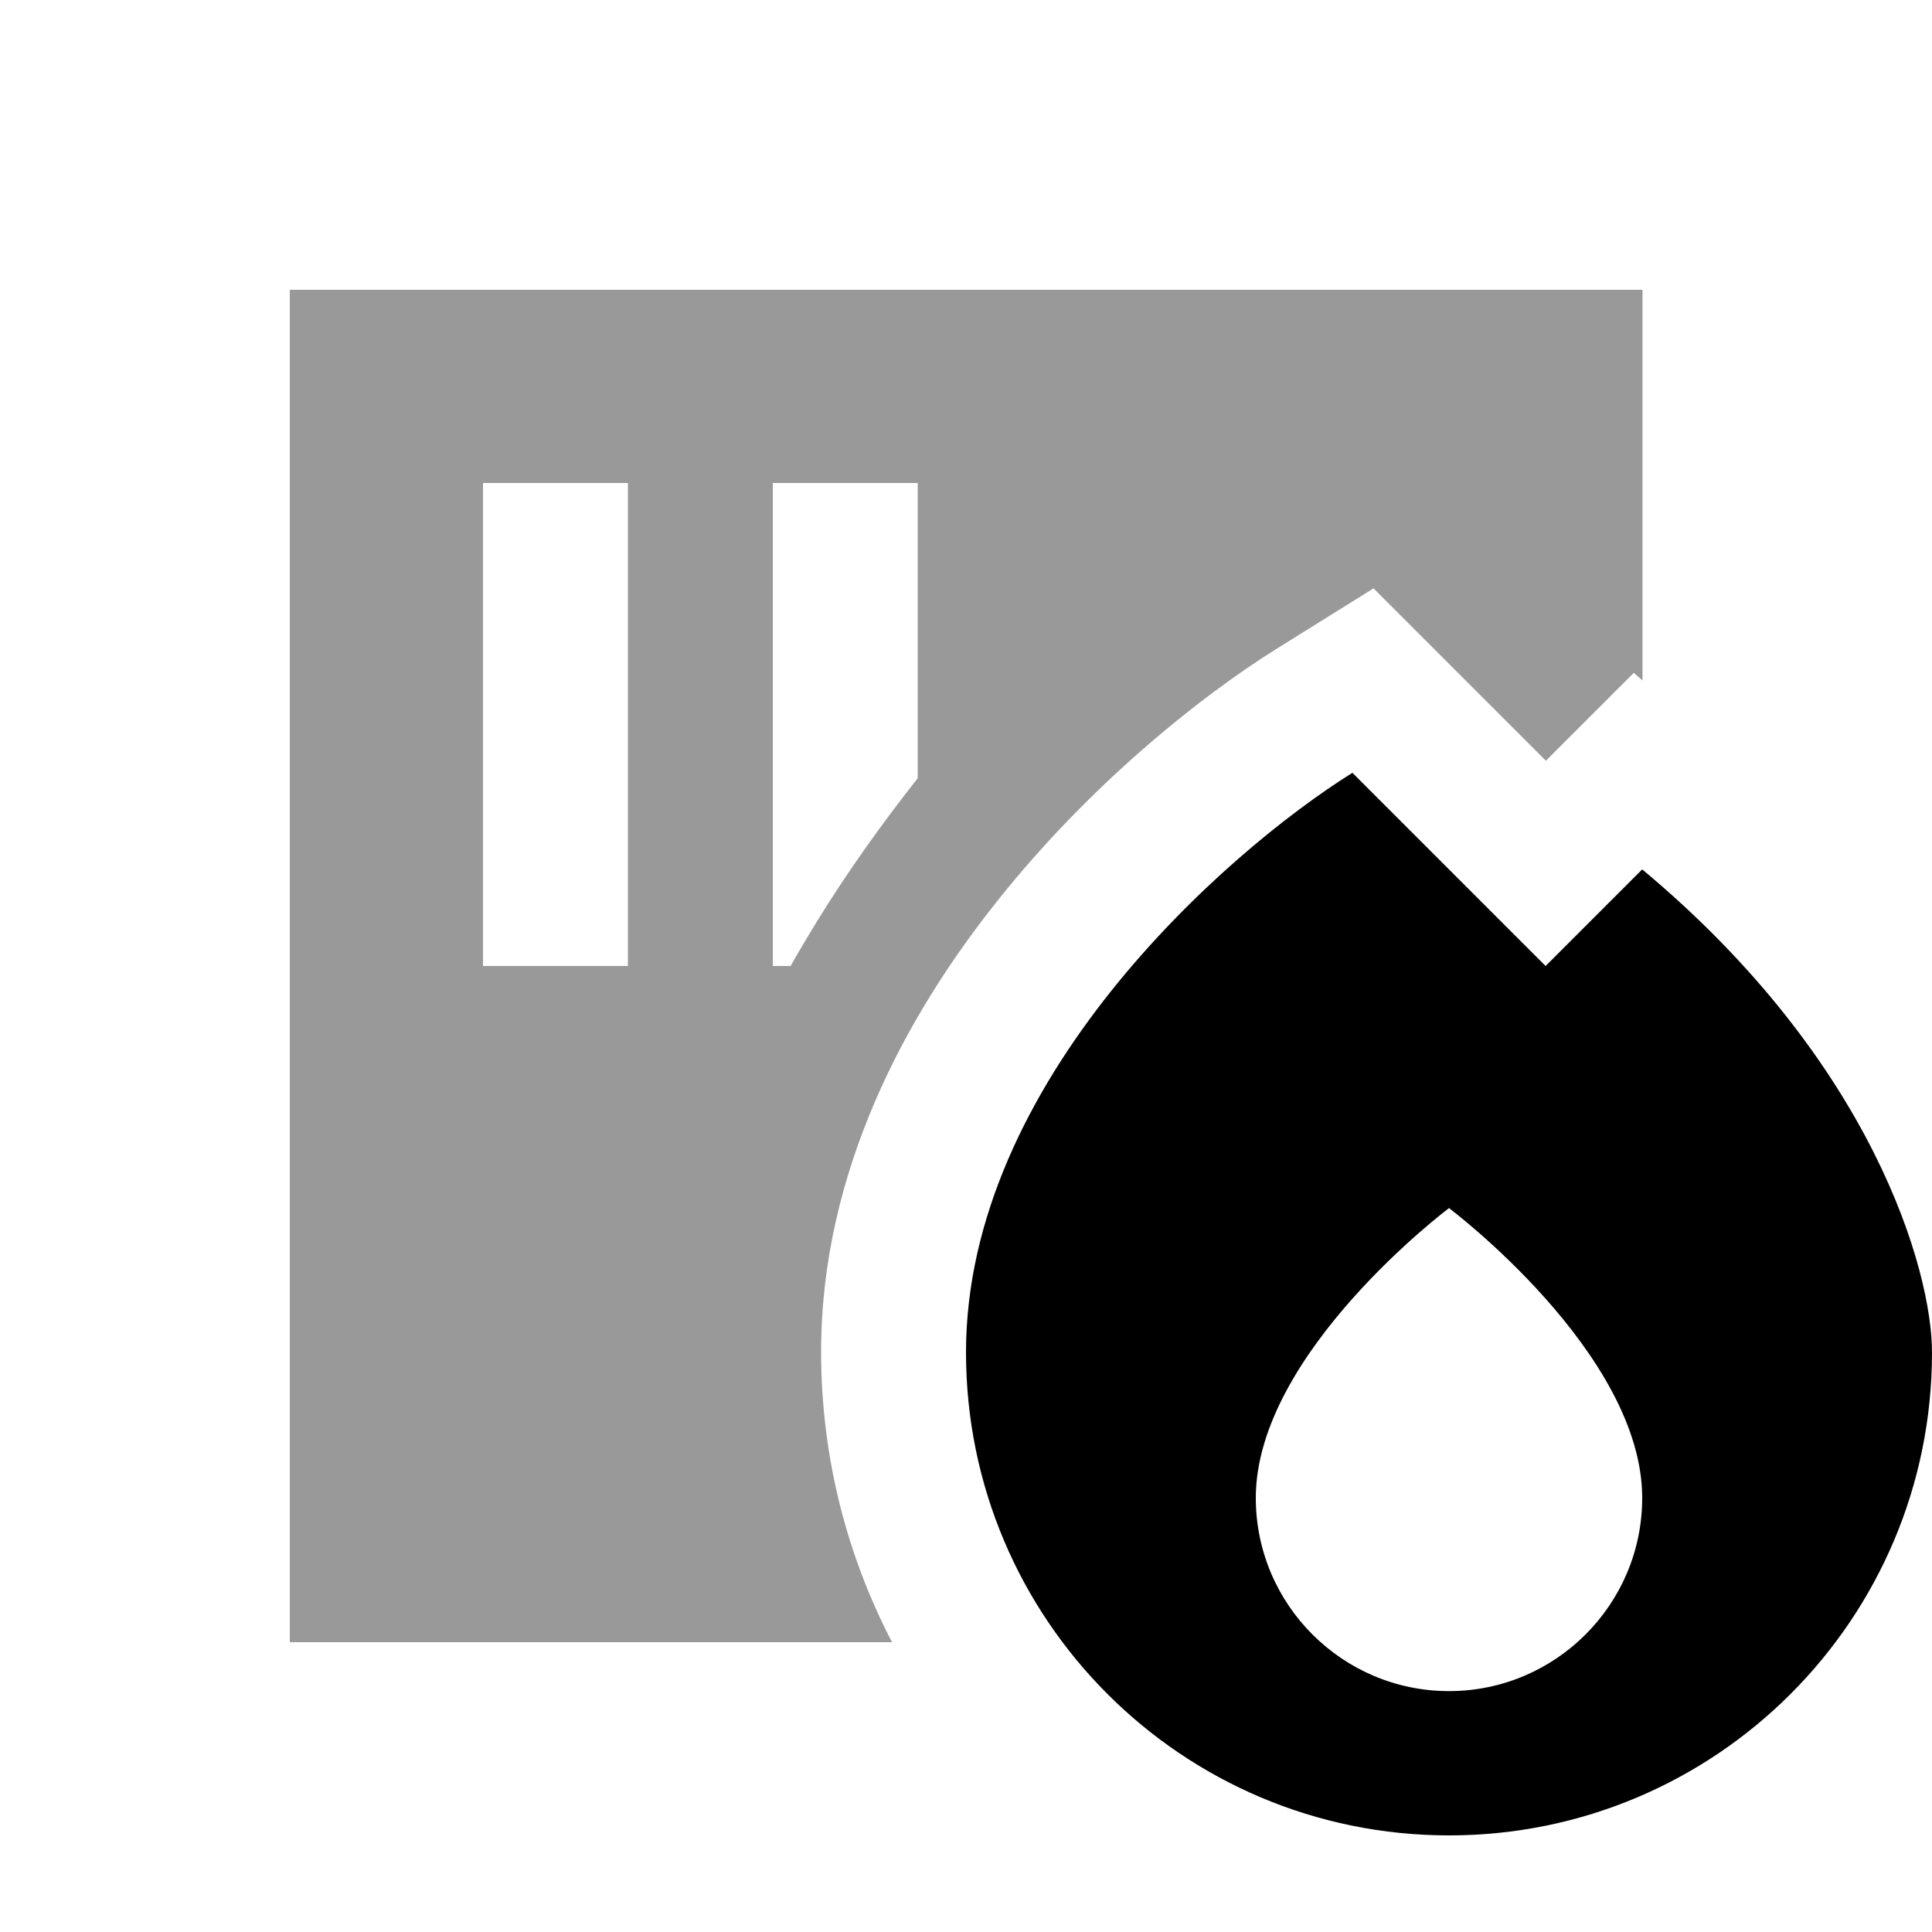
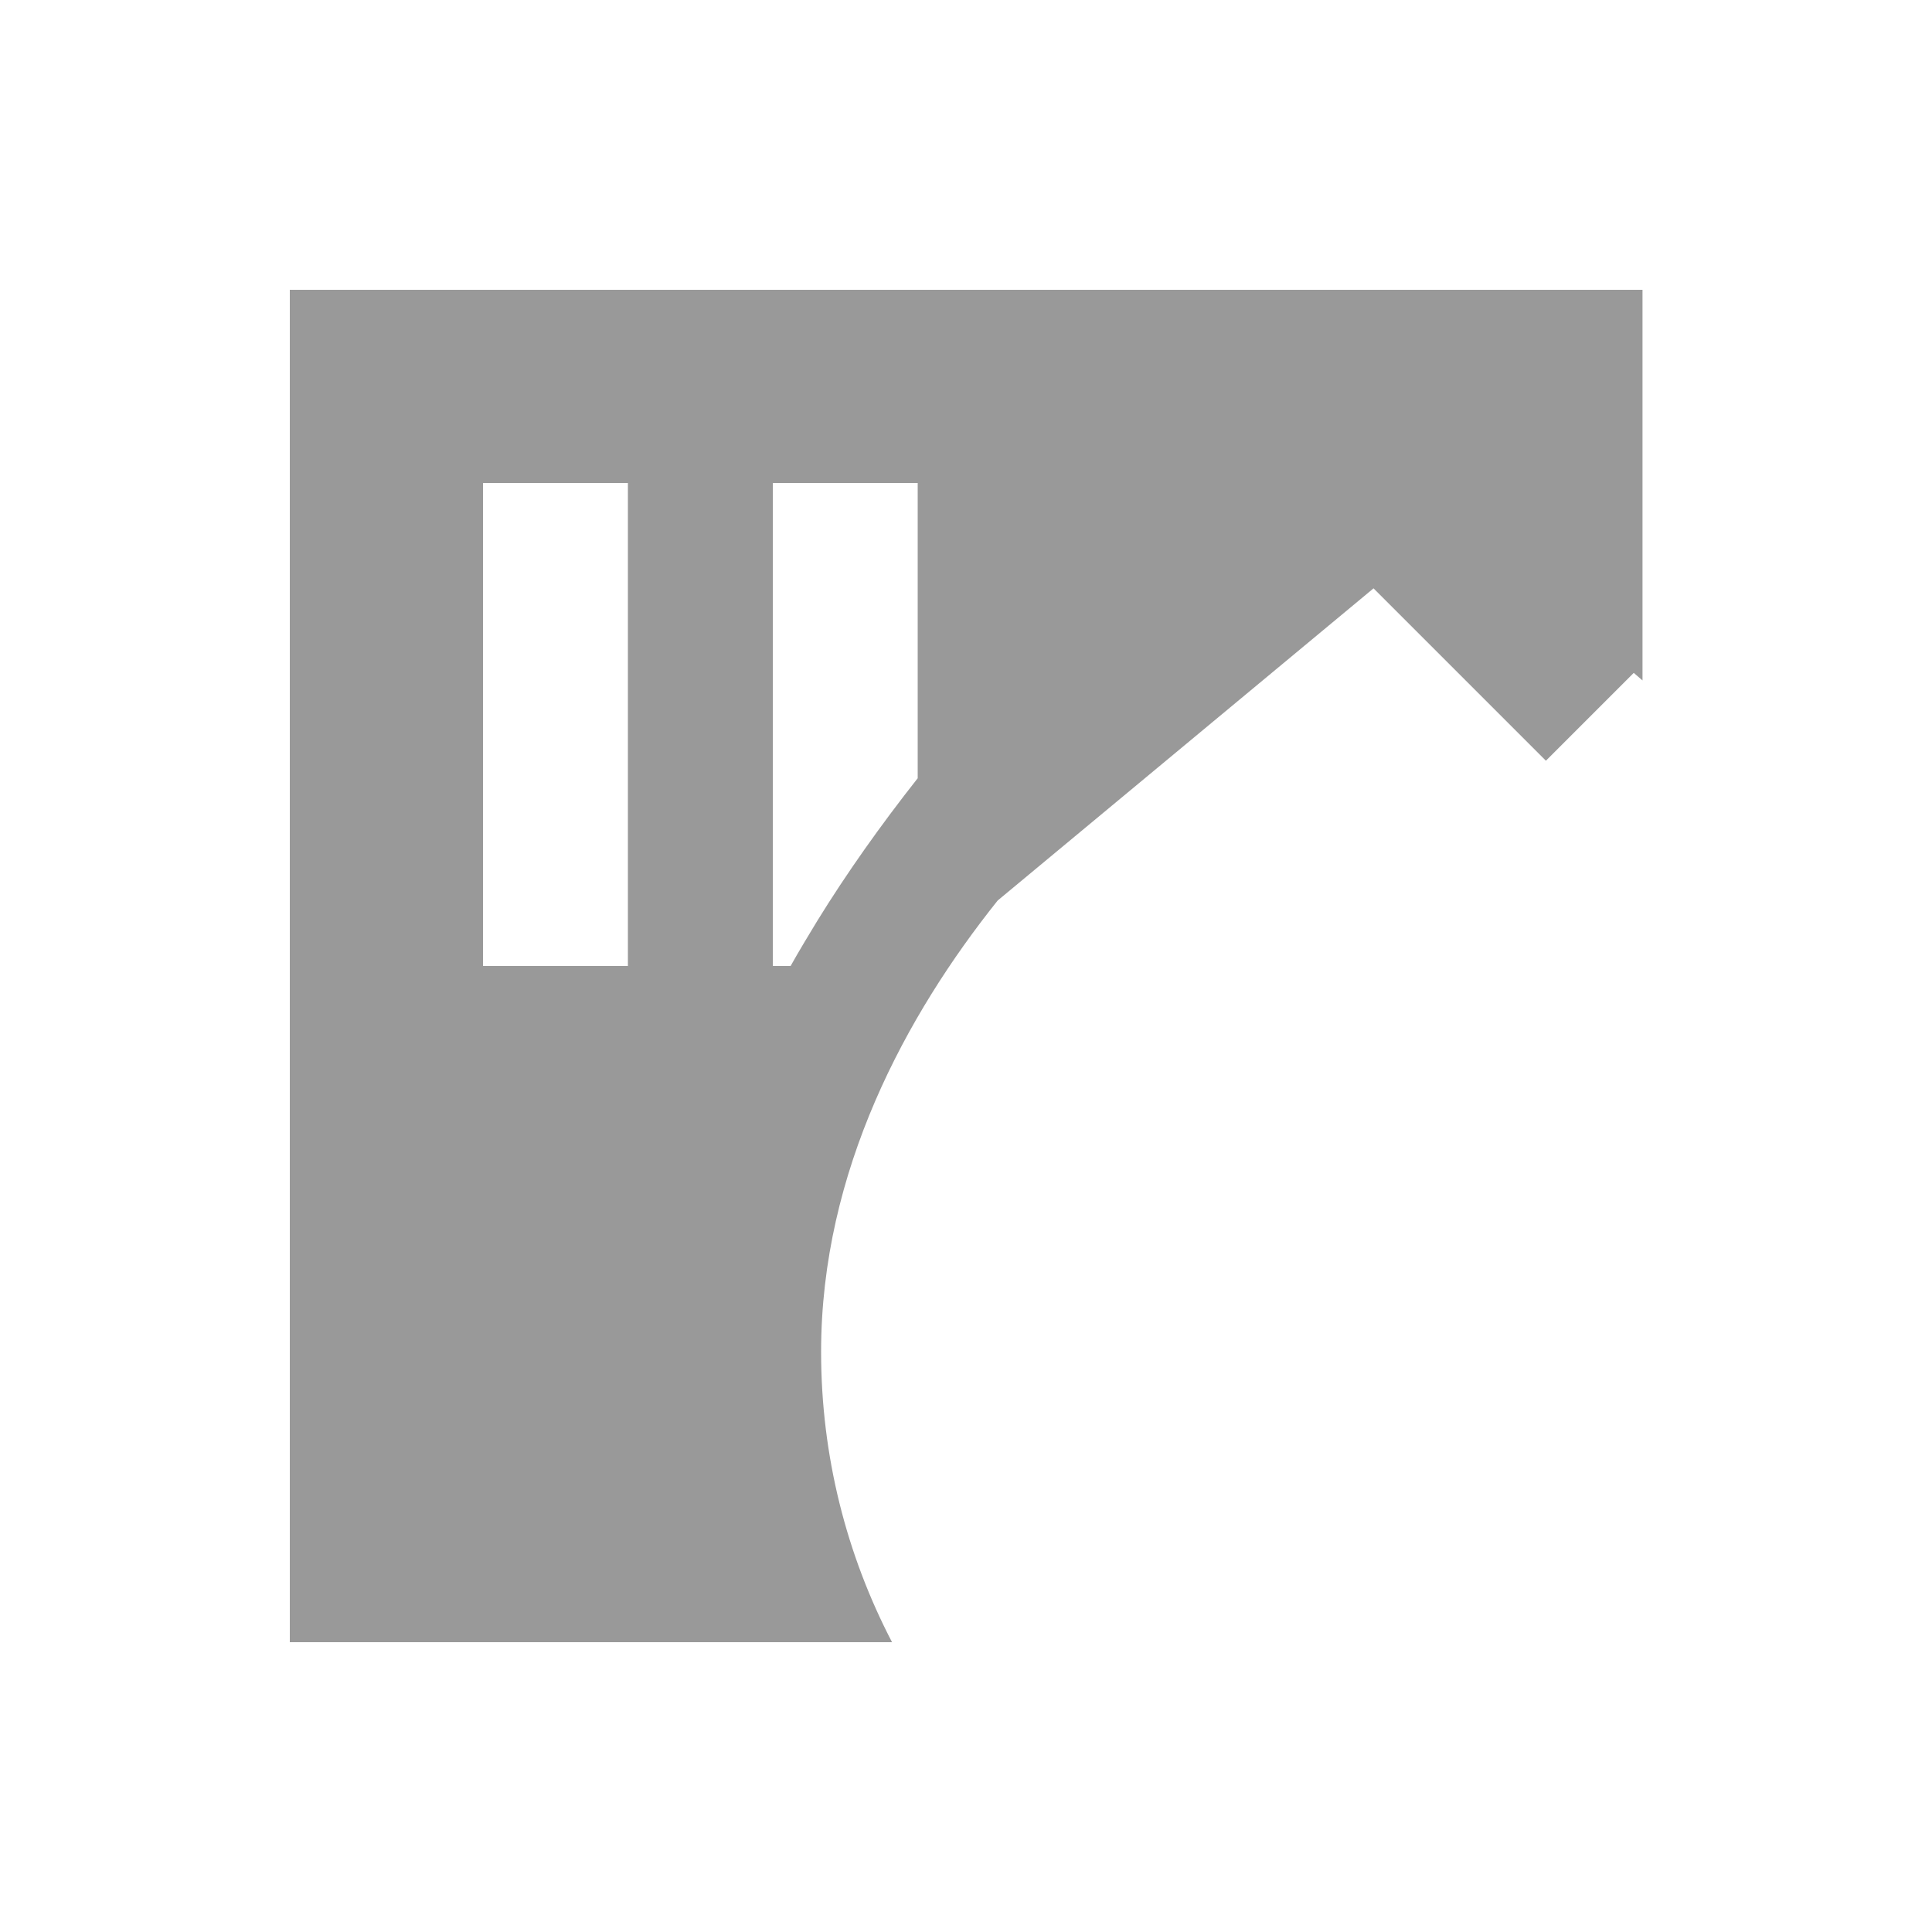
<svg xmlns="http://www.w3.org/2000/svg" viewBox="0 0 640 640">
-   <path opacity=".4" fill="currentColor" d="M96 96L96 544L295.5 544C280.5 515.2 272 482.5 272 447.8C272 387.8 300.3 336.1 330.5 298.3C360.9 260.1 397.2 231 422.6 215.1L455 194.9L512.1 252L541.2 222.9L544.1 225.4L544.1 96L96.1 96zM160 160L208 160L208 320L160 320L160 160zM256 160L304 160L304 257.8C291.7 273.4 280.5 289.2 270.7 305.1C267.8 309.9 264.8 314.8 261.9 320L256 320L256 160z" />
-   <path fill="currentColor" d="M320 448C320 358.4 405.3 282.7 448 256L512 320L544 288C620.8 352 640 421.3 640 448C640 536.4 568.4 608 480 608C391.6 608 320 536.4 320 448zM480 560.2C515.3 560.2 544 531.5 544 496.2C544 448.2 480 400.2 480 400.2C480 400.2 416 448.2 416 496.2C416 531.5 444.7 560.2 480 560.2z" />
+   <path opacity=".4" fill="currentColor" d="M96 96L96 544L295.5 544C280.5 515.2 272 482.5 272 447.8C272 387.8 300.3 336.1 330.5 298.3L455 194.9L512.1 252L541.2 222.9L544.1 225.4L544.1 96L96.1 96zM160 160L208 160L208 320L160 320L160 160zM256 160L304 160L304 257.8C291.7 273.4 280.5 289.2 270.7 305.1C267.8 309.9 264.8 314.8 261.9 320L256 320L256 160z" />
</svg>